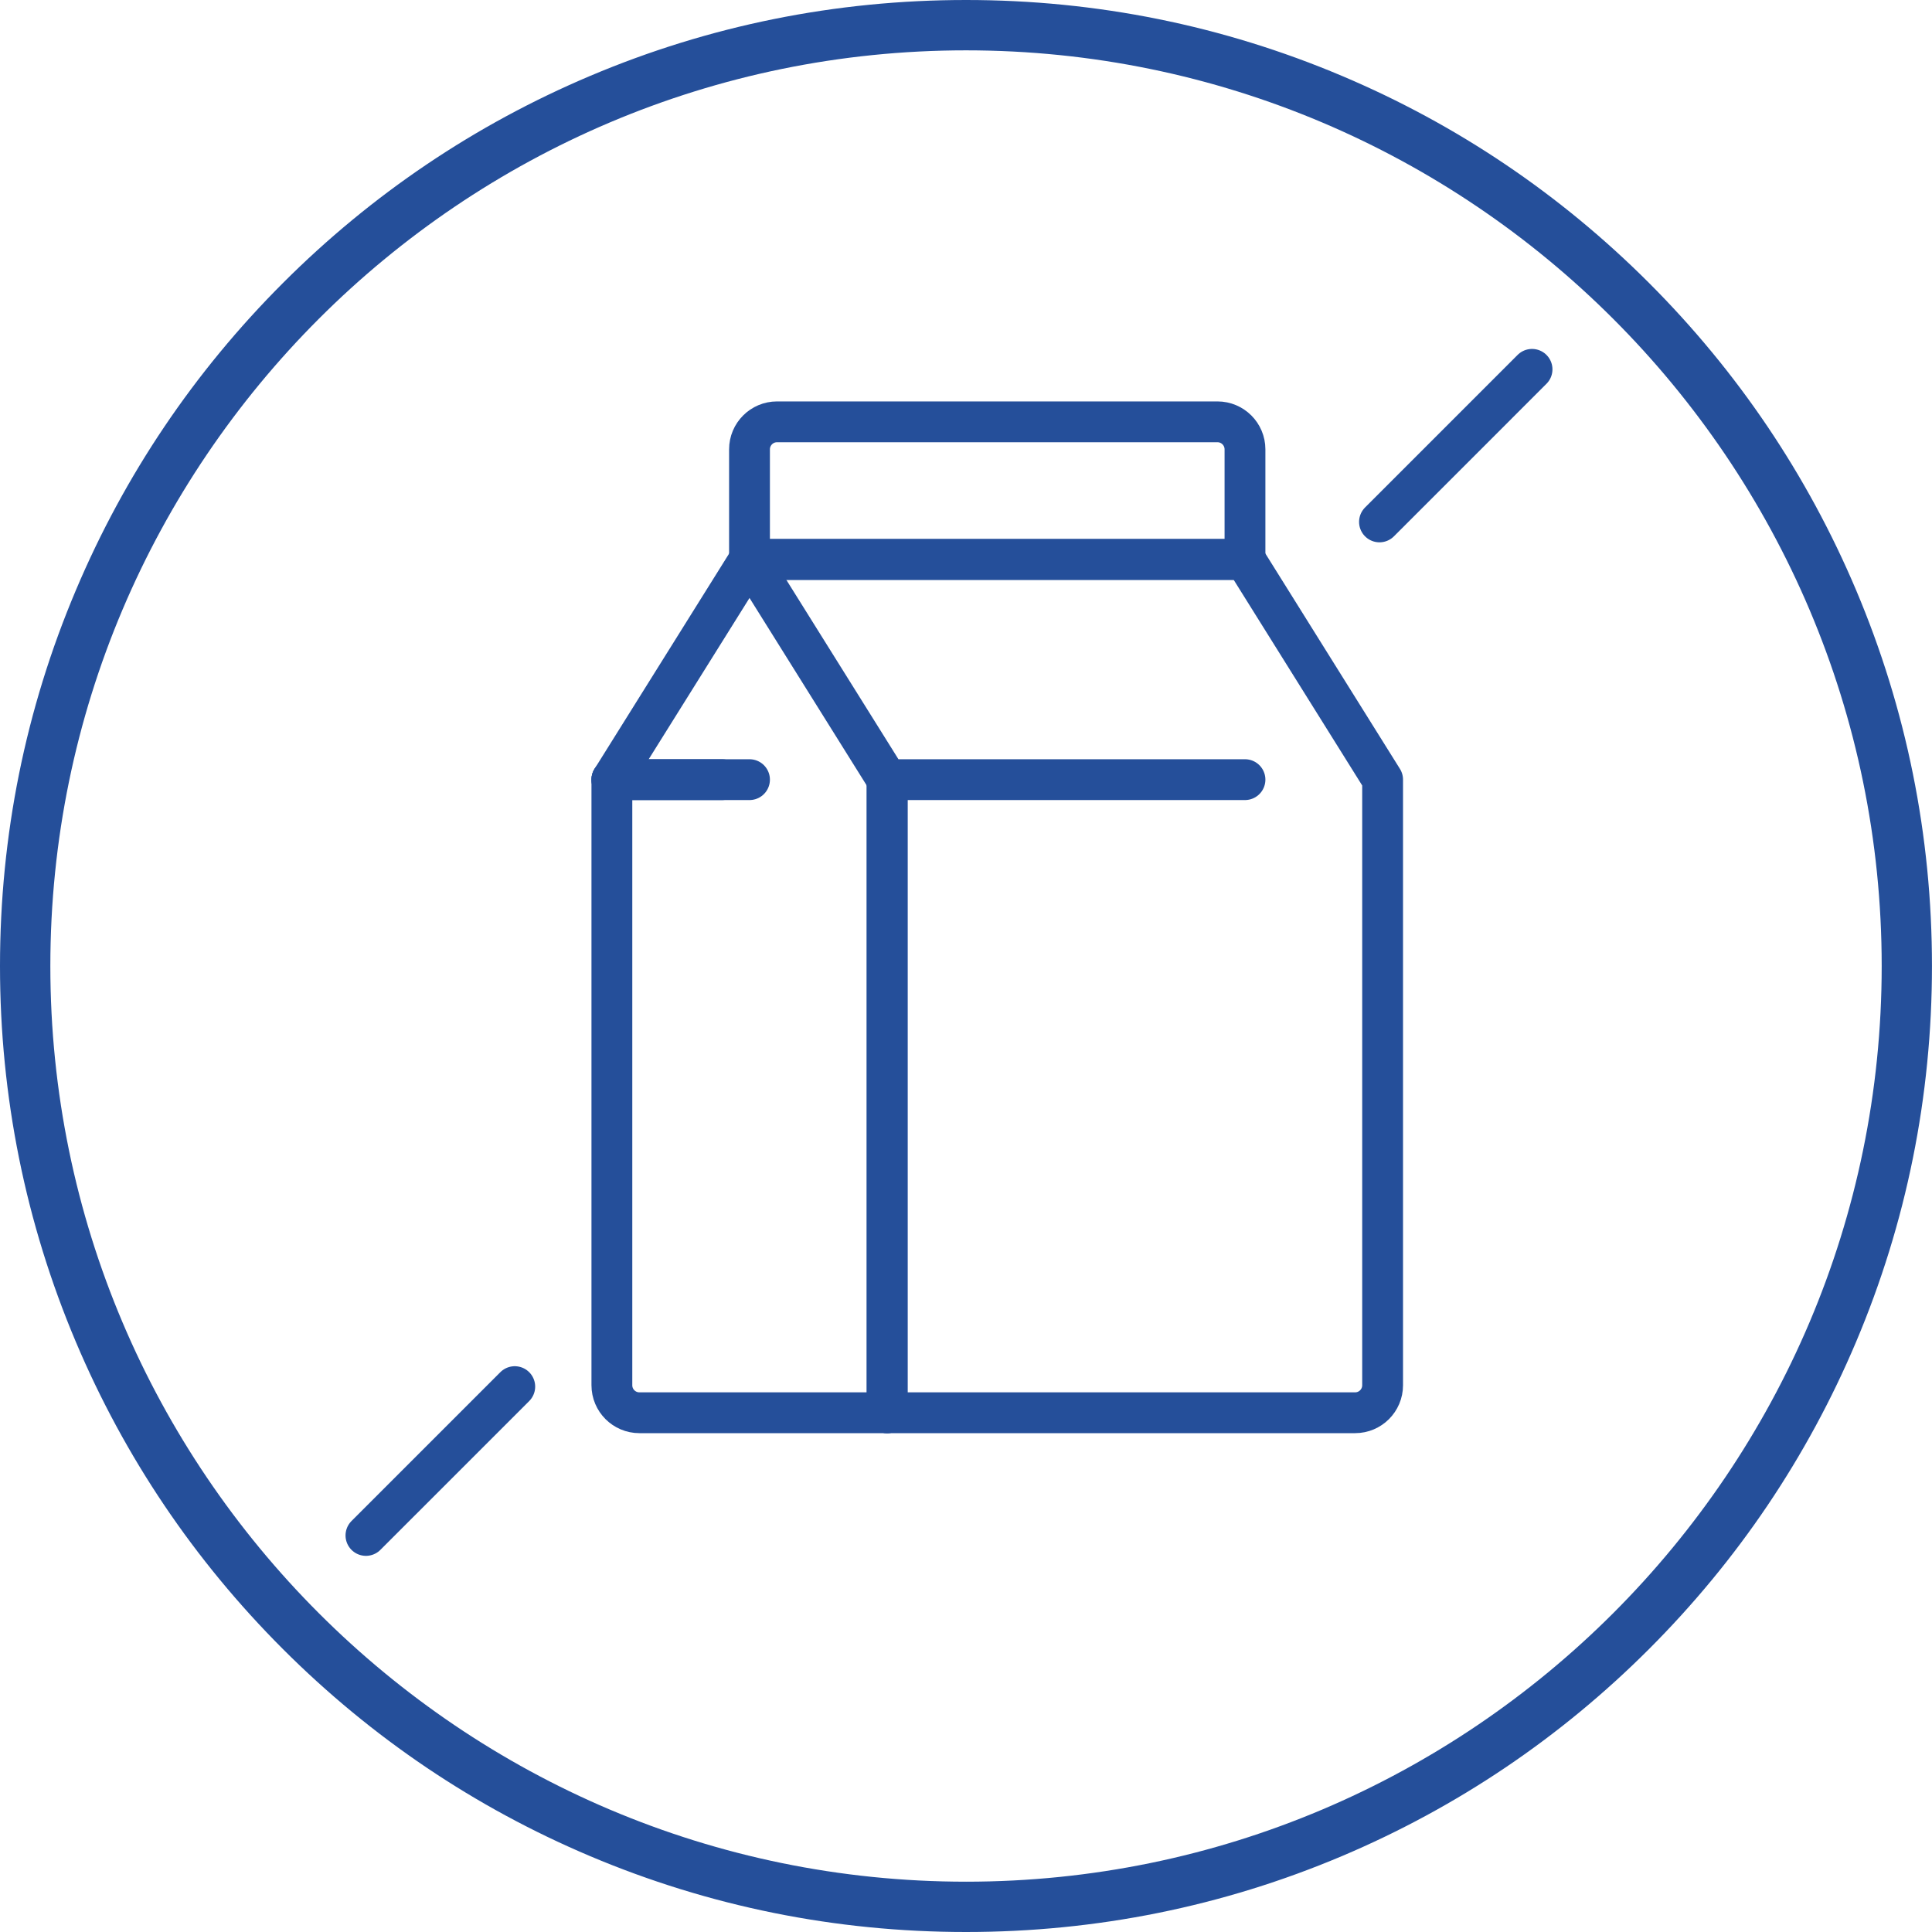
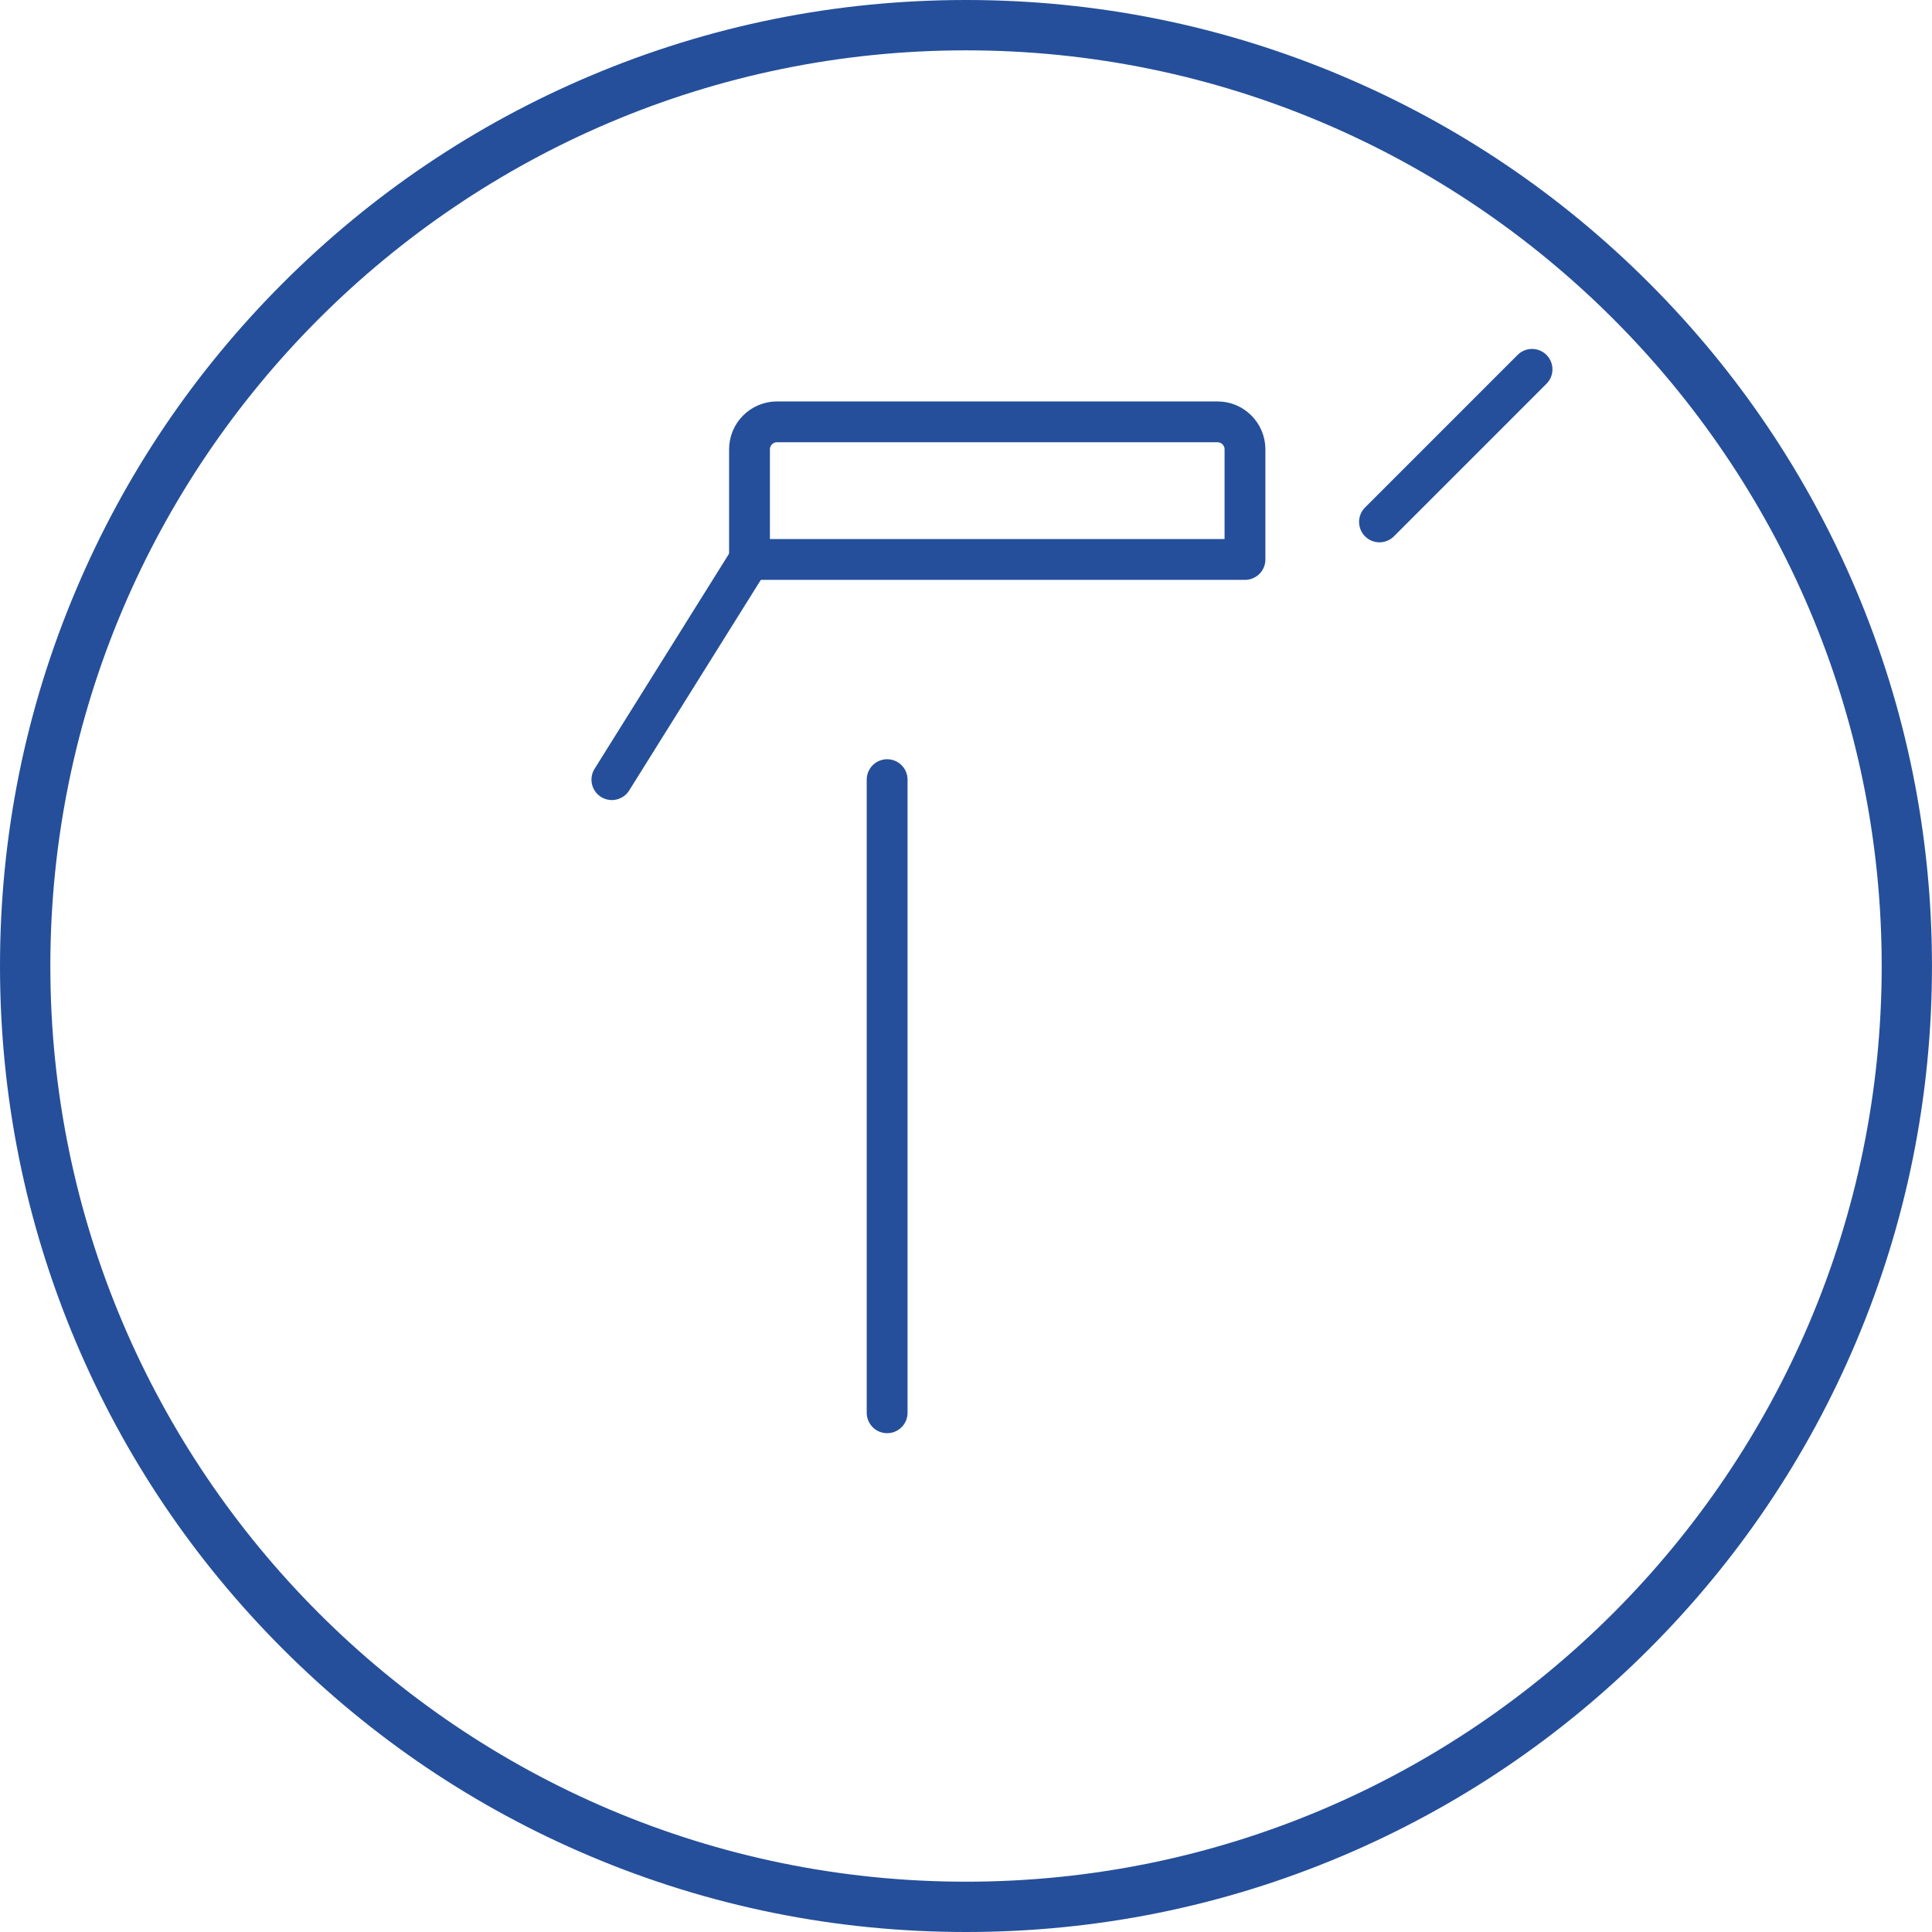
<svg xmlns="http://www.w3.org/2000/svg" id="Warstwa_1" viewBox="0 0 567.97 567.97">
  <defs>
    <style>.cls-1{fill:#254f9a;}.cls-2{fill:none;stroke:#254f9a;stroke-linecap:round;stroke-linejoin:round;stroke-width:12px;}</style>
  </defs>
  <path class="cls-1" d="M545.64,173.44c-14.3-33.81-34.78-64.18-60.86-90.26-26.07-26.08-56.44-46.56-90.26-60.86C359.51,7.51,322.32,0,283.99,0s-75.52,7.51-110.53,22.33c-33.82,14.31-64.19,34.78-90.27,60.86-26.08,26.07-46.56,56.44-60.86,90.26C7.51,208.46,0,245.66,0,283.99s7.51,75.52,22.31,110.53c14.3,33.82,34.78,64.19,60.86,90.27s56.45,46.56,90.27,60.86c35.02,14.81,72.21,22.32,110.54,22.32h0c38.33,0,75.52-7.51,110.54-22.32,33.81-14.31,64.18-34.78,90.26-60.86s46.56-56.45,60.86-90.27c14.81-35.01,22.32-72.21,22.32-110.54s-7.51-75.52-22.32-110.54ZM283.99,553.18c-148.43,0-269.19-120.75-269.19-269.19S135.55,14.8,283.99,14.8h0c148.43,0,269.19,120.76,269.19,269.19s-120.76,269.19-269.19,269.19Z" />
-   <line class="cls-2" x1="151.33" y1="407.64" x2="107.58" y2="451.39" />
  <line class="cls-2" x1="450.39" y1="108.58" x2="405.54" y2="153.43" />
-   <line class="cls-2" x1="212.25" y1="229.2" x2="179.88" y2="229.2" />
-   <line class="cls-2" x1="260.8" y1="229.2" x2="260.8" y2="415.33" />
  <line class="cls-2" x1="260.8" y1="415.33" x2="260.8" y2="229.2" />
-   <polyline class="cls-2" points="220.34 164.47 260.8 229.2 366 229.2" />
-   <path class="cls-2" d="M220.34,229.2h-40.46v178.03c0,4.47,3.62,8.09,8.09,8.09h210.4c4.47,0,8.09-3.62,8.09-8.09v-178.03l-40.46-64.74h-145.66" />
  <line class="cls-2" x1="220.34" y1="164.47" x2="179.88" y2="229.2" />
  <path class="cls-2" d="M220.34,124h145.66v32.37c0,4.47-3.63,8.09-8.09,8.09h-129.48c-4.47,0-8.09-3.63-8.09-8.09v-32.37h0Z" transform="translate(586.34 288.47) rotate(180)" />
</svg>